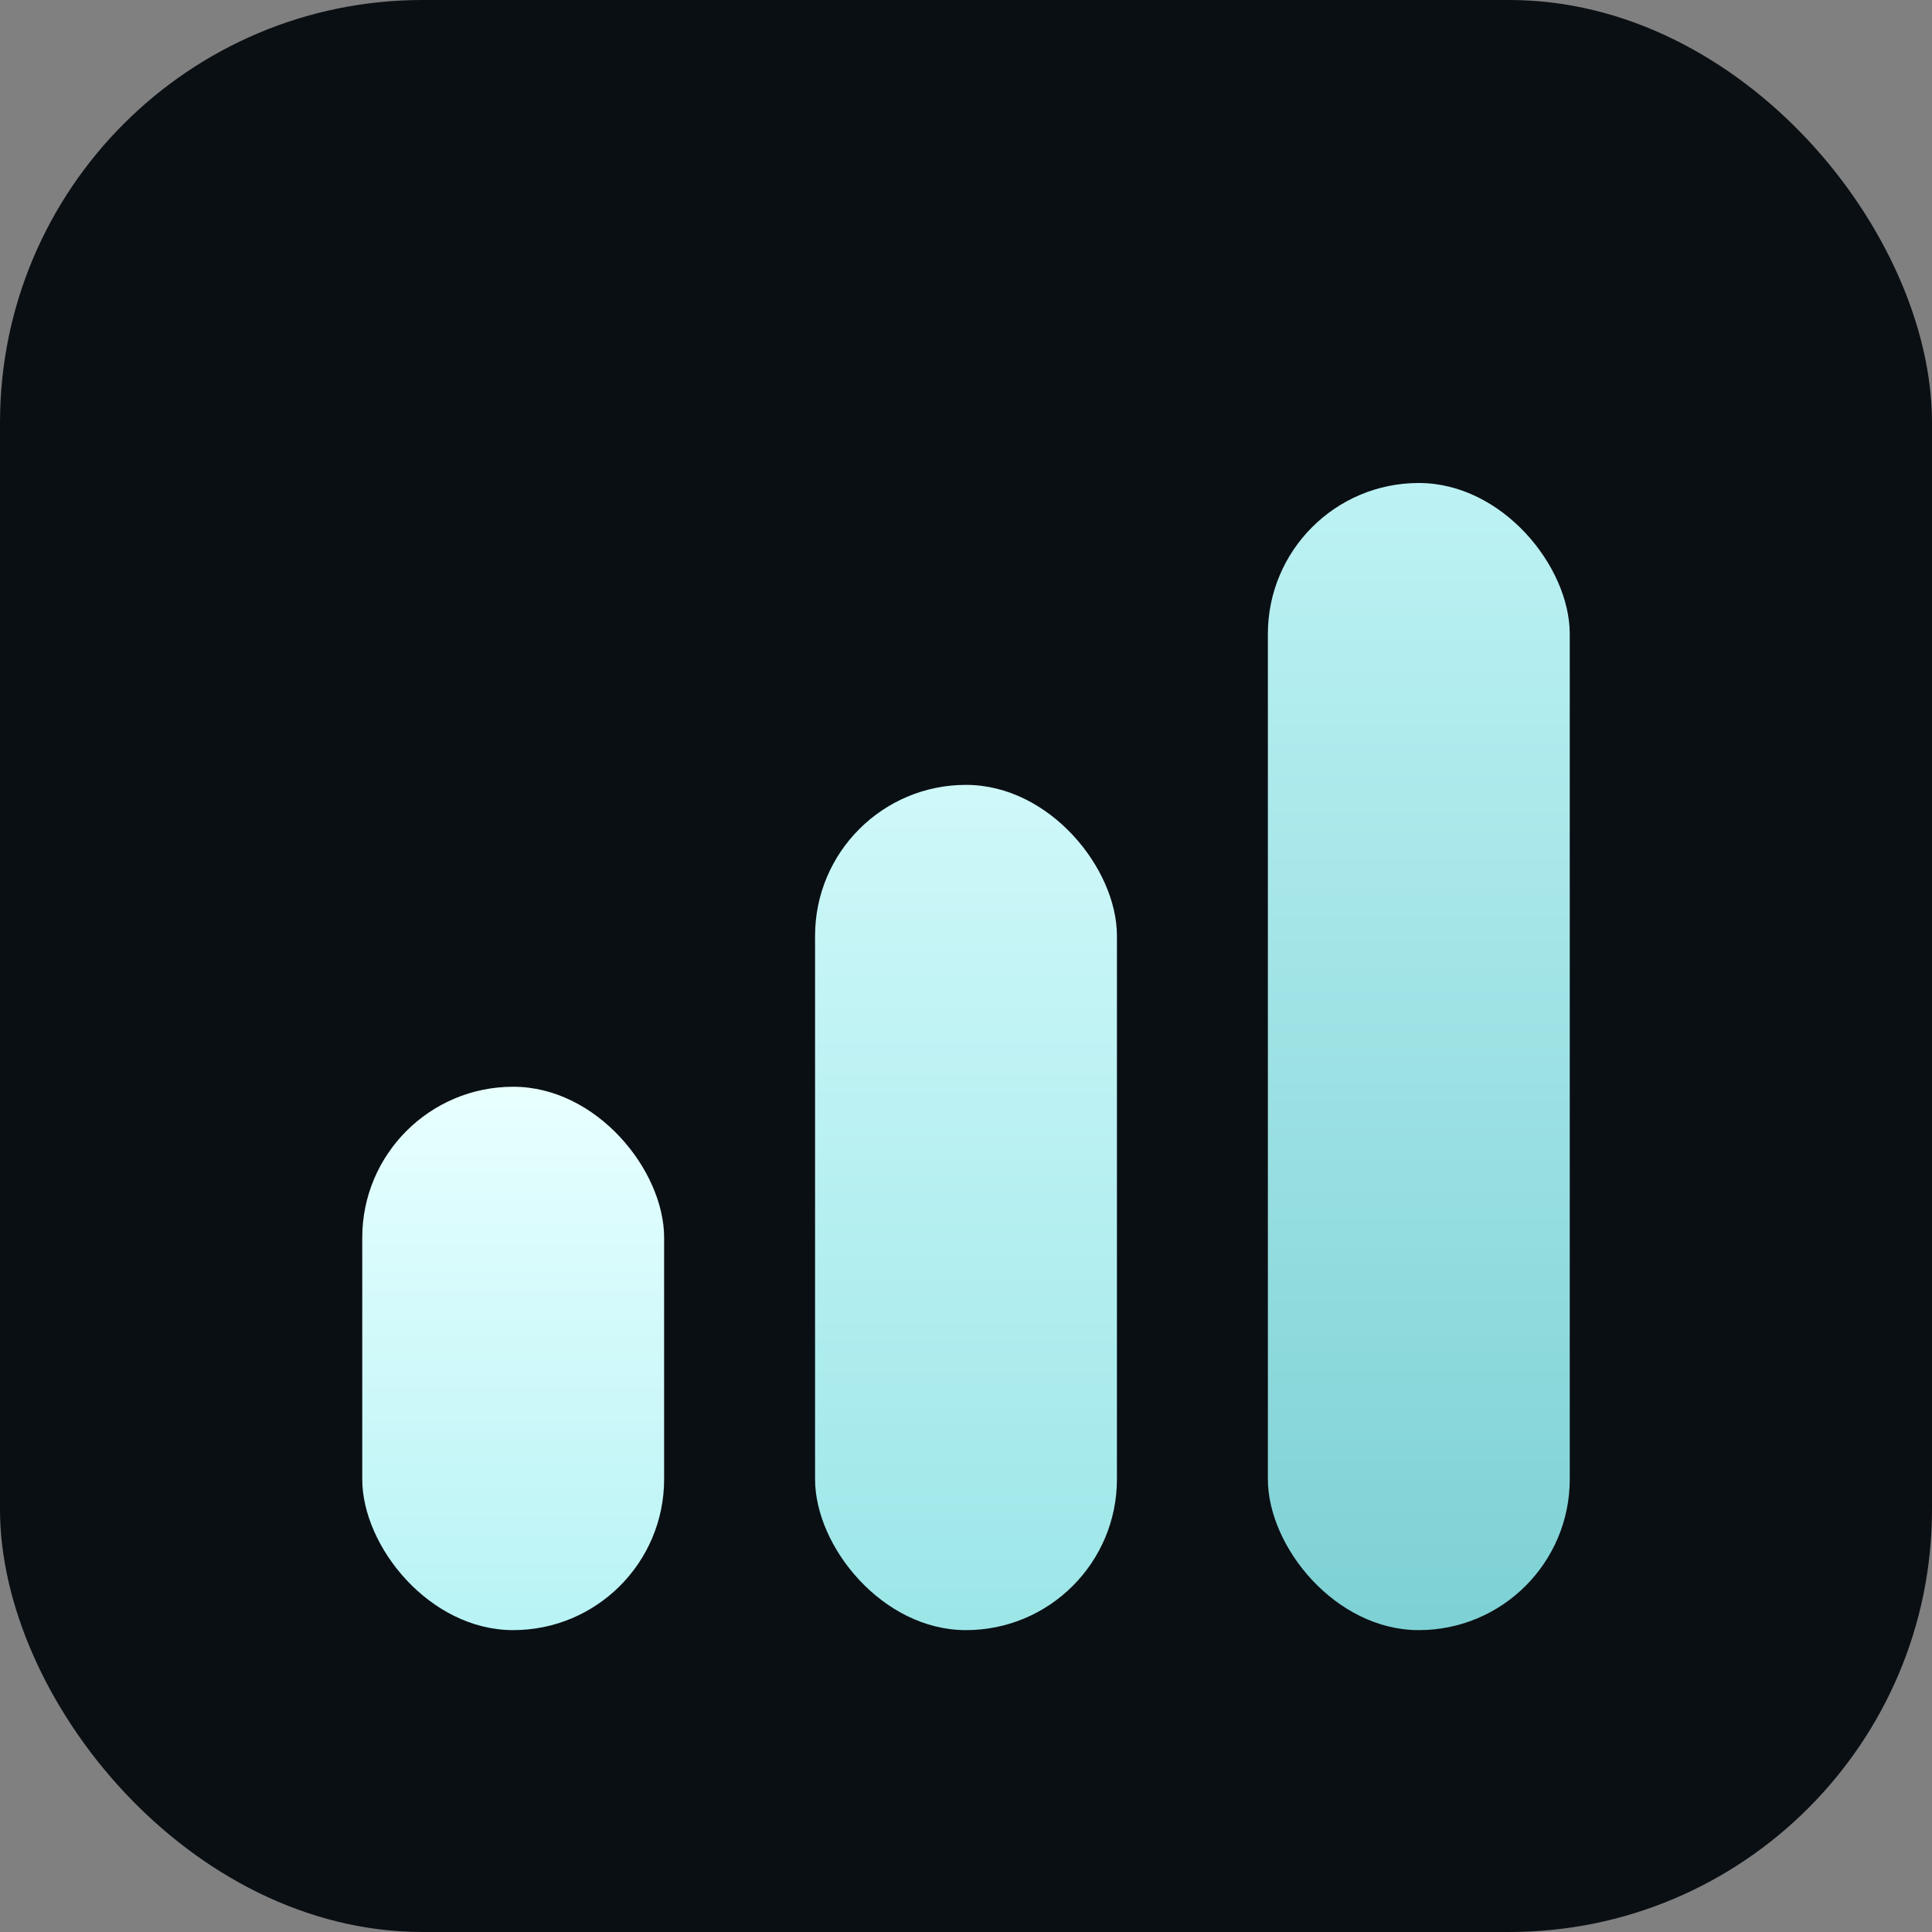
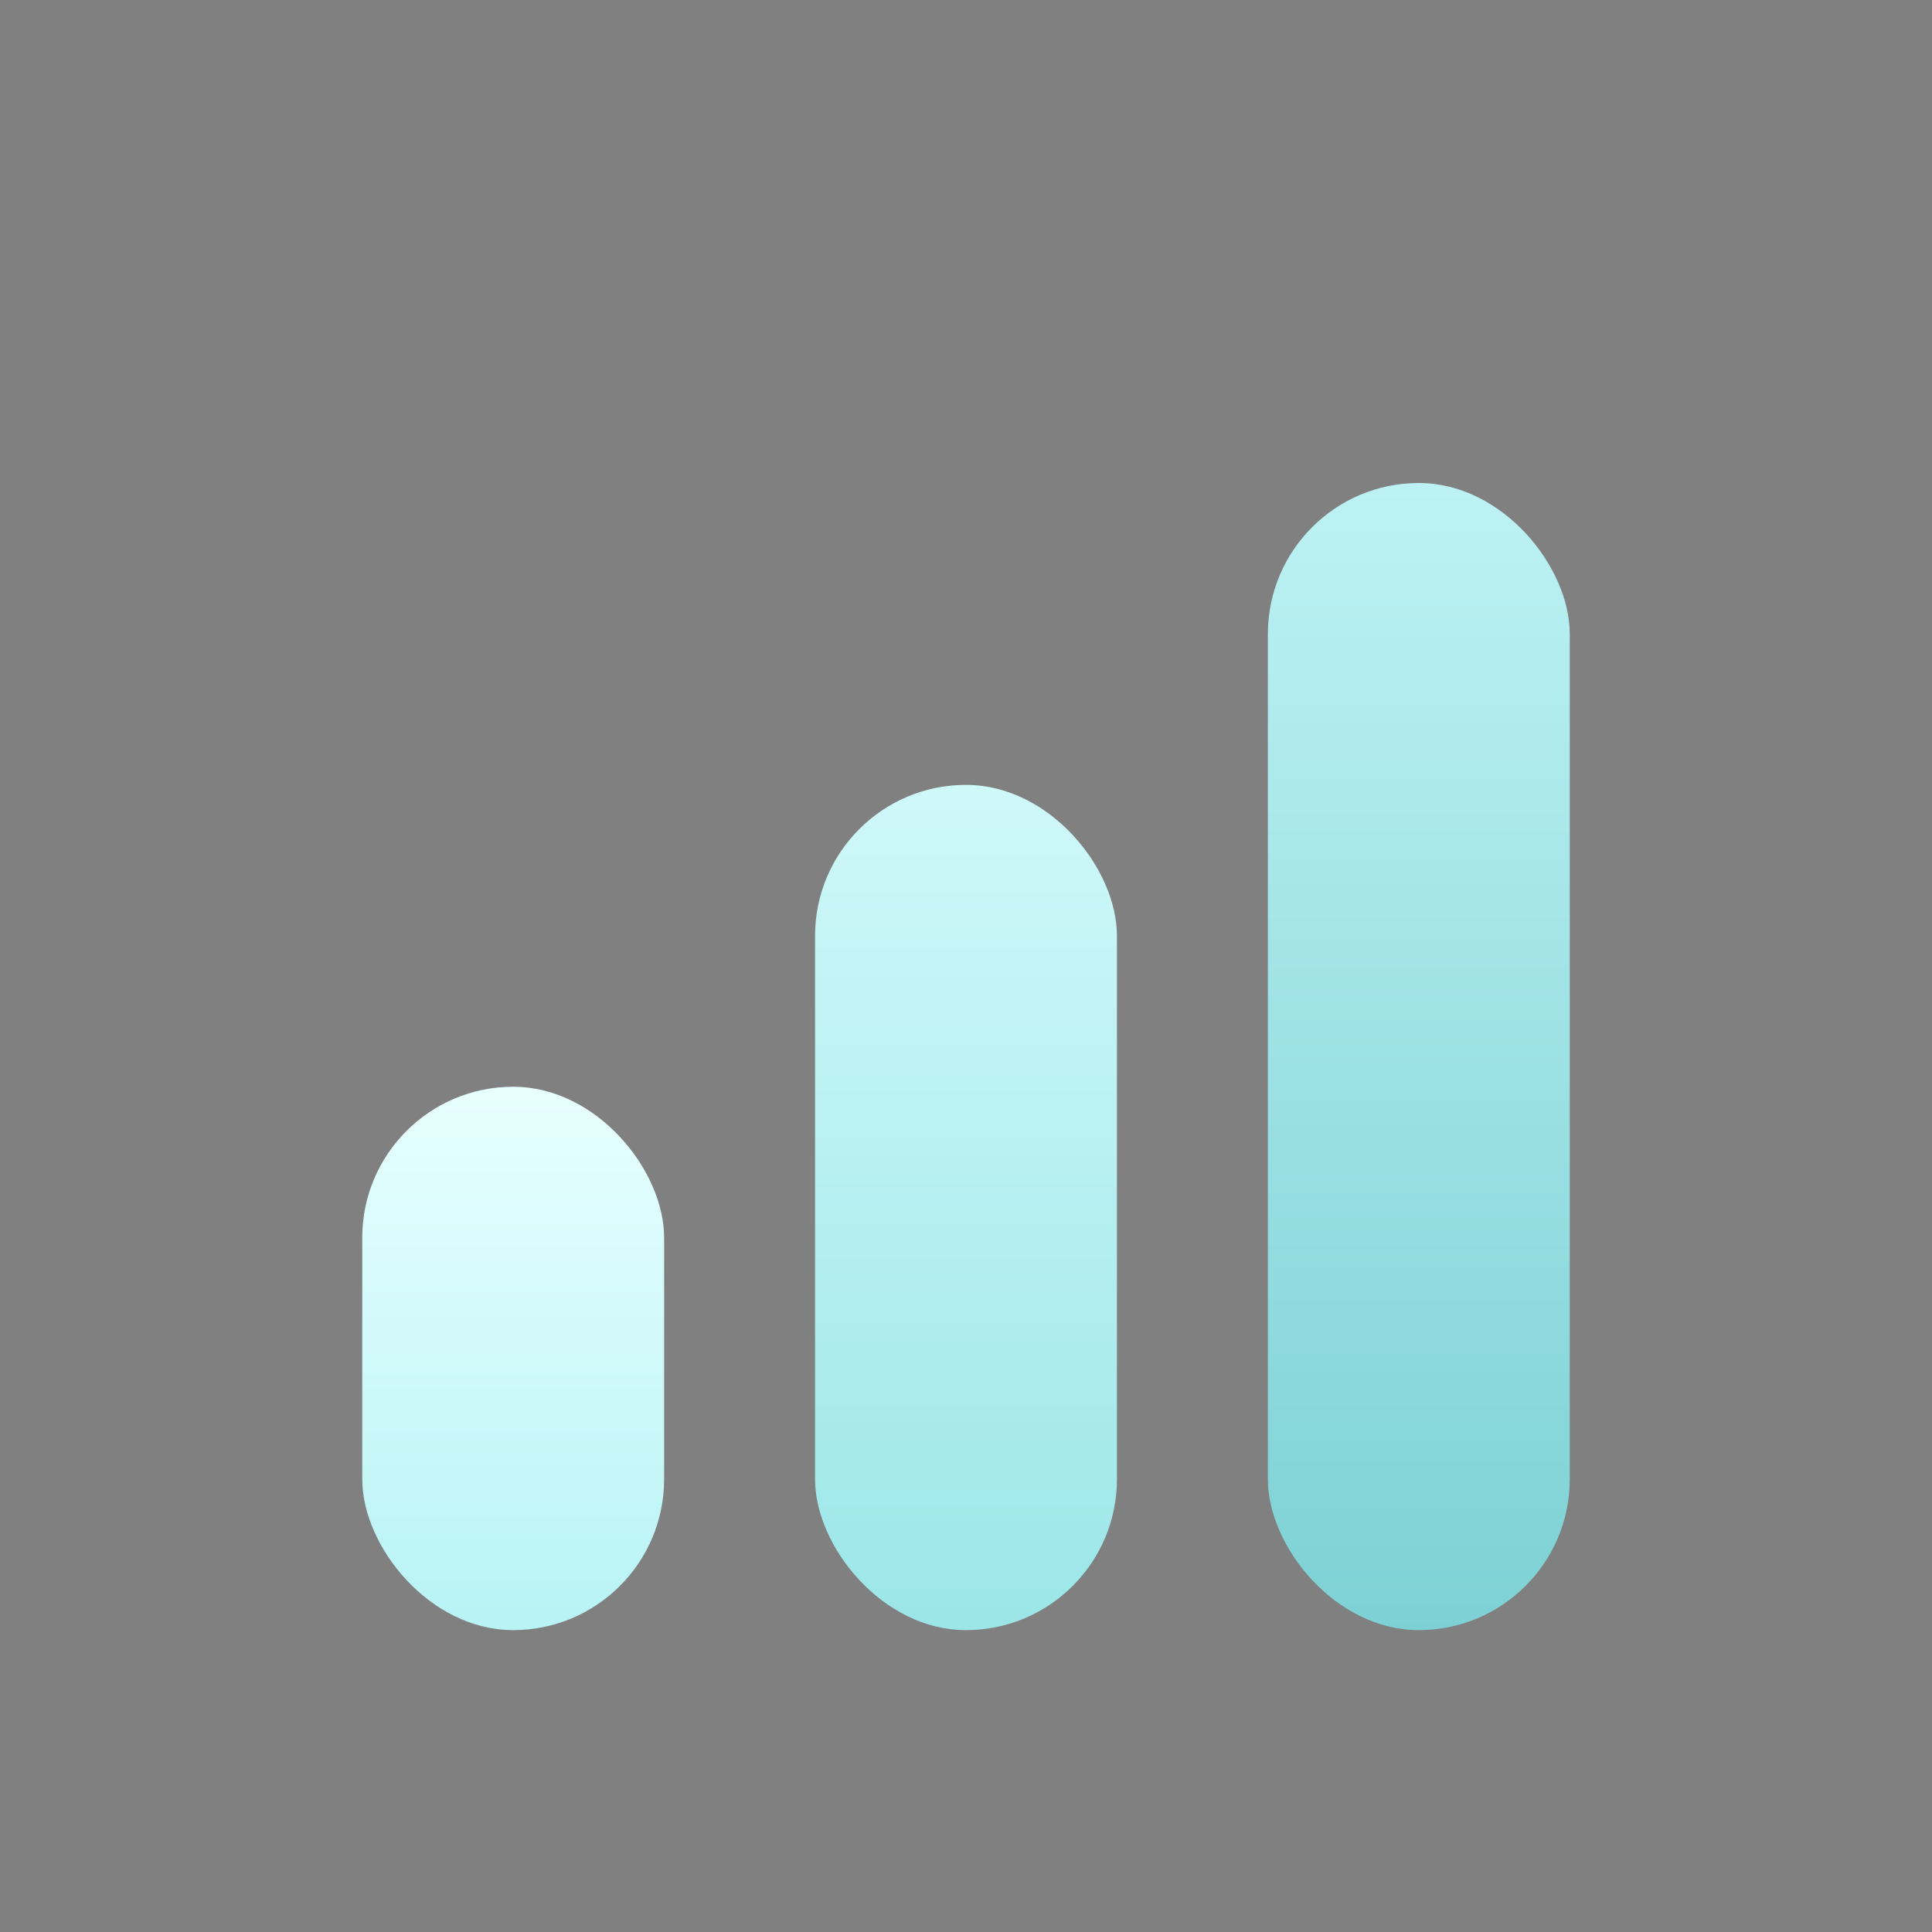
<svg xmlns="http://www.w3.org/2000/svg" width="512" height="512" viewBox="0 0 64 64" fill="none">
  <rect x="0" y="0" width="64" height="64" fill="#808080" stroke="none" />
  <defs>
    <linearGradient id="g1" x1="0" y1="0" x2="0" y2="1">
      <stop offset="0%" stop-color="#E8FFFF" />
      <stop offset="100%" stop-color="#B8F3F5" />
    </linearGradient>
    <linearGradient id="g2" x1="0" y1="0" x2="0" y2="1">
      <stop offset="0%" stop-color="#CFF8F9" />
      <stop offset="100%" stop-color="#9CE6E8" />
    </linearGradient>
    <linearGradient id="g3" x1="0" y1="0" x2="0" y2="1">
      <stop offset="0%" stop-color="#BDF2F4" />
      <stop offset="100%" stop-color="#7DD1D4" />
    </linearGradient>
  </defs>
-   <rect width="64" height="64" rx="14" fill="#0A0F14" />
  <rect x="12" y="36" width="10" height="18" rx="5" fill="url(#g1)" />
  <rect x="27" y="26" width="10" height="28" rx="5" fill="url(#g2)" />
  <rect x="42" y="16" width="10" height="38" rx="5" fill="url(#g3)" />
</svg>